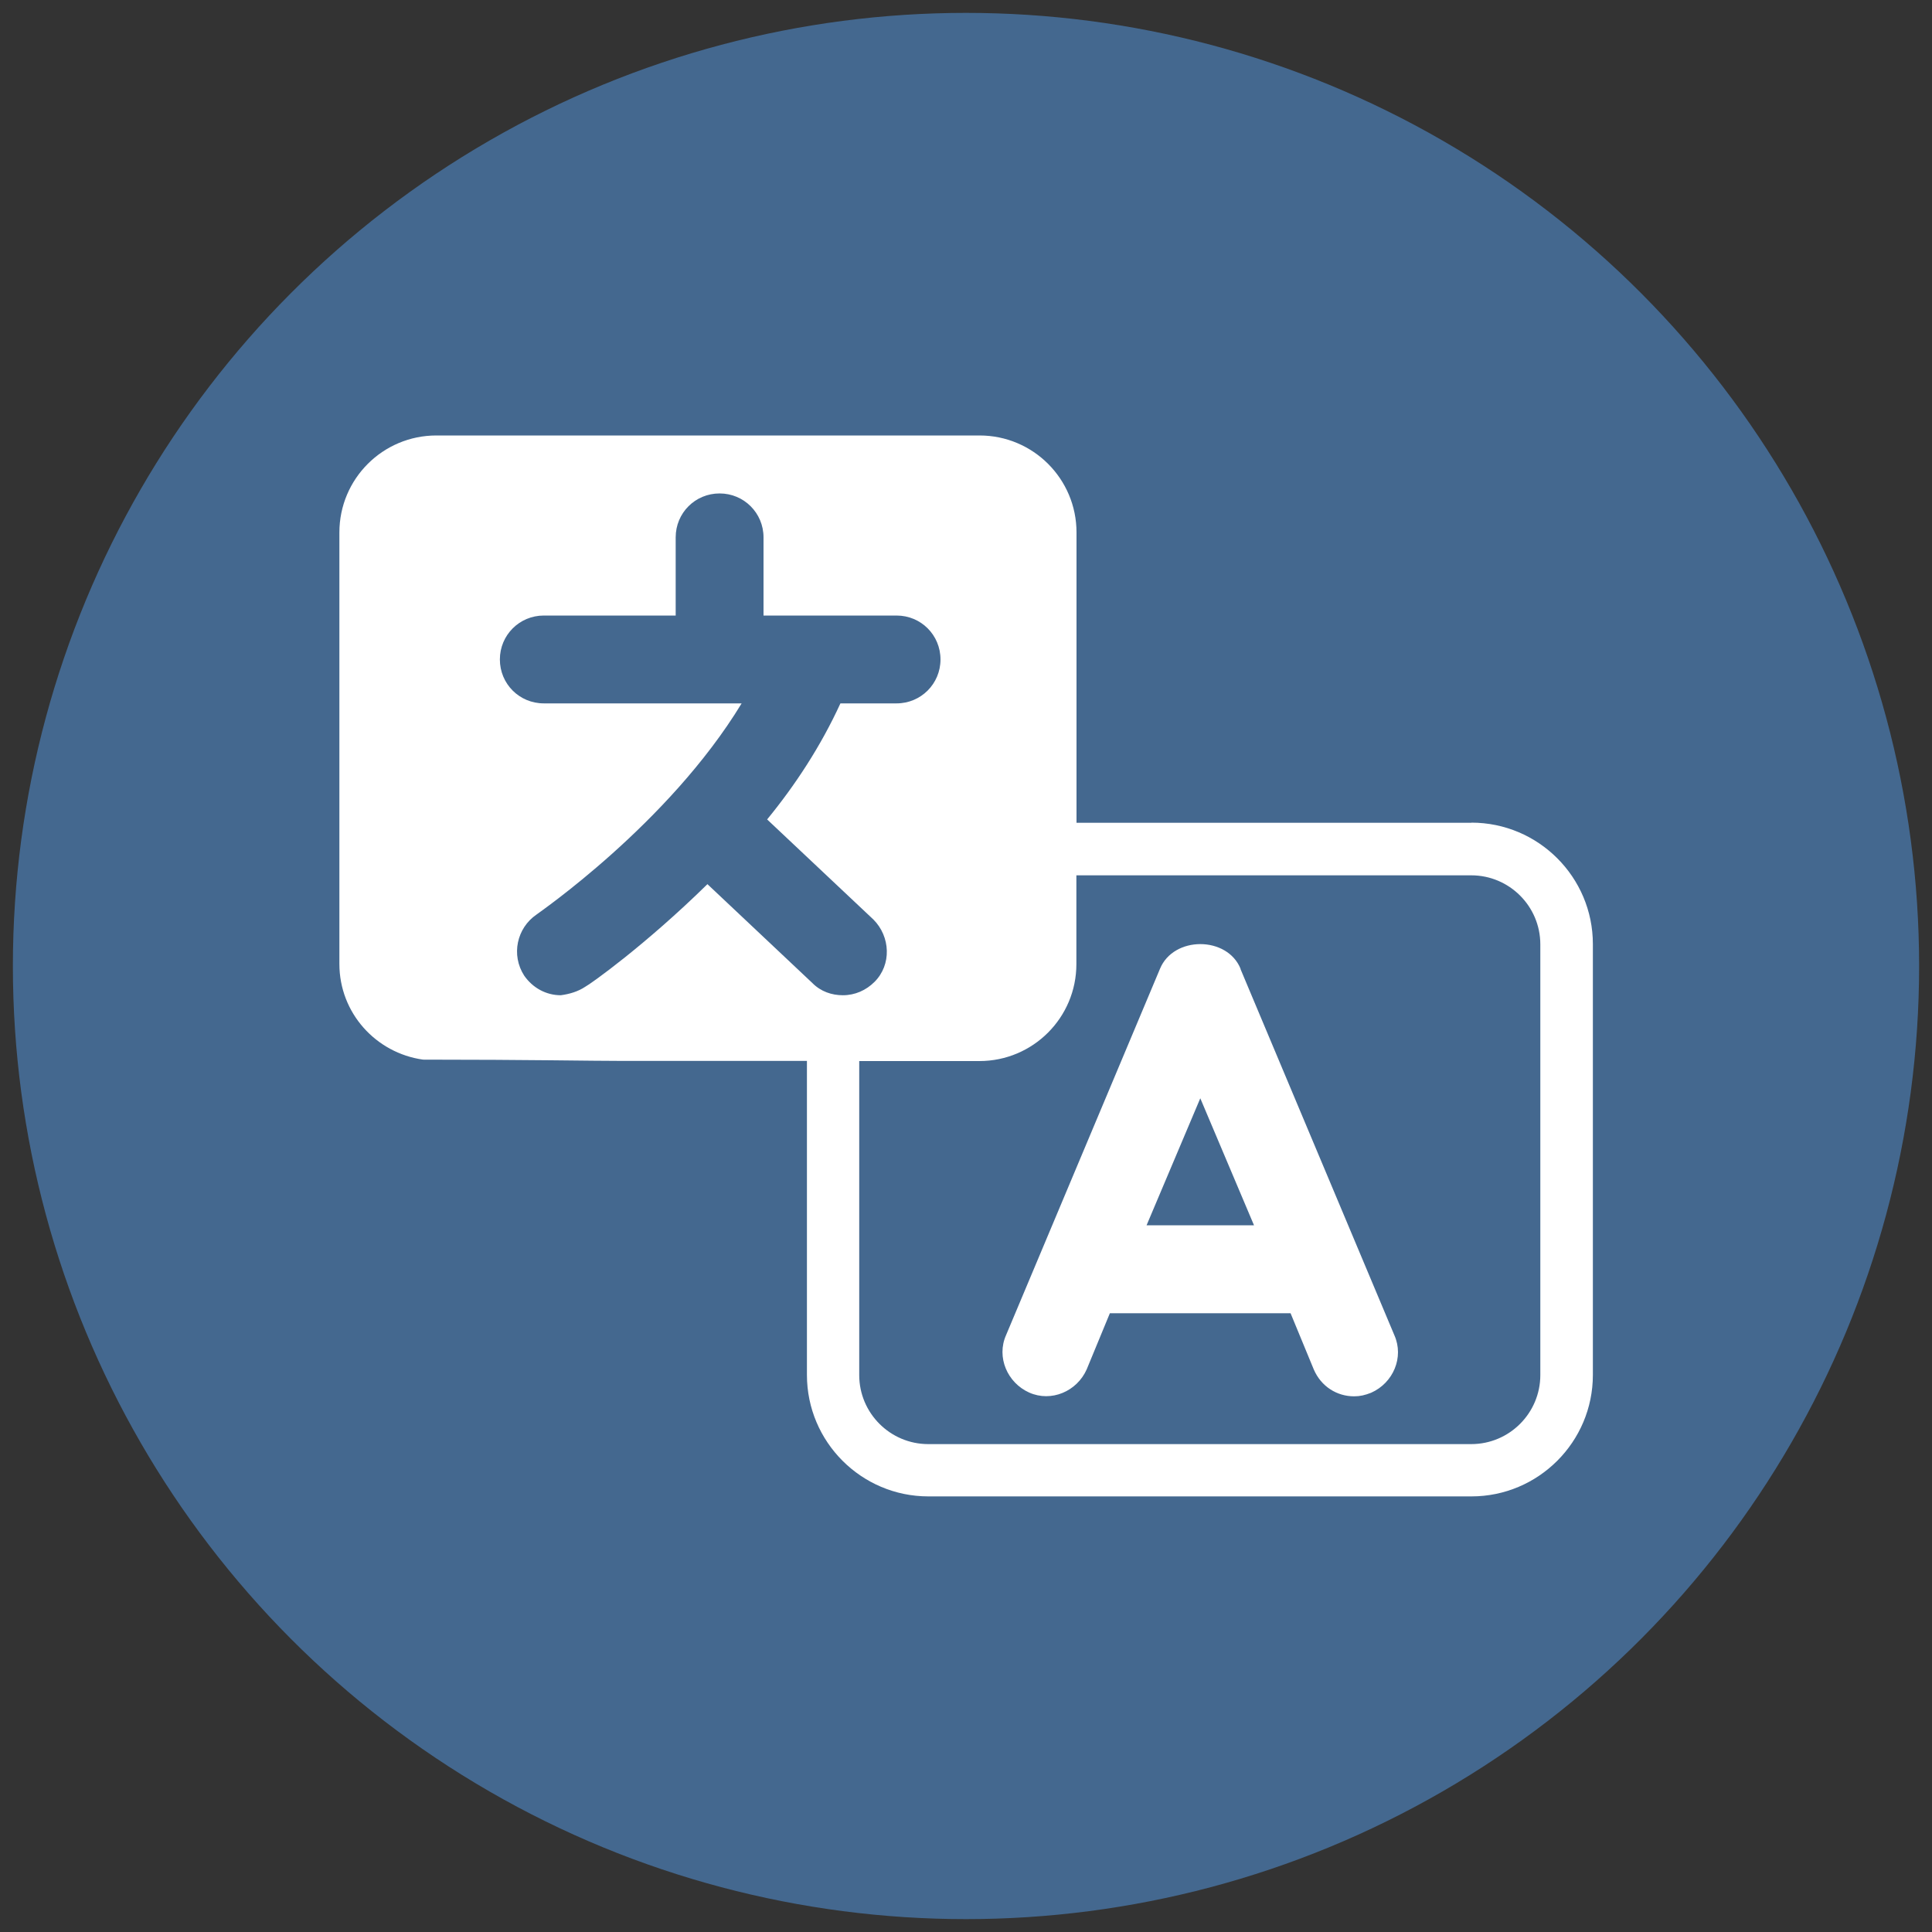
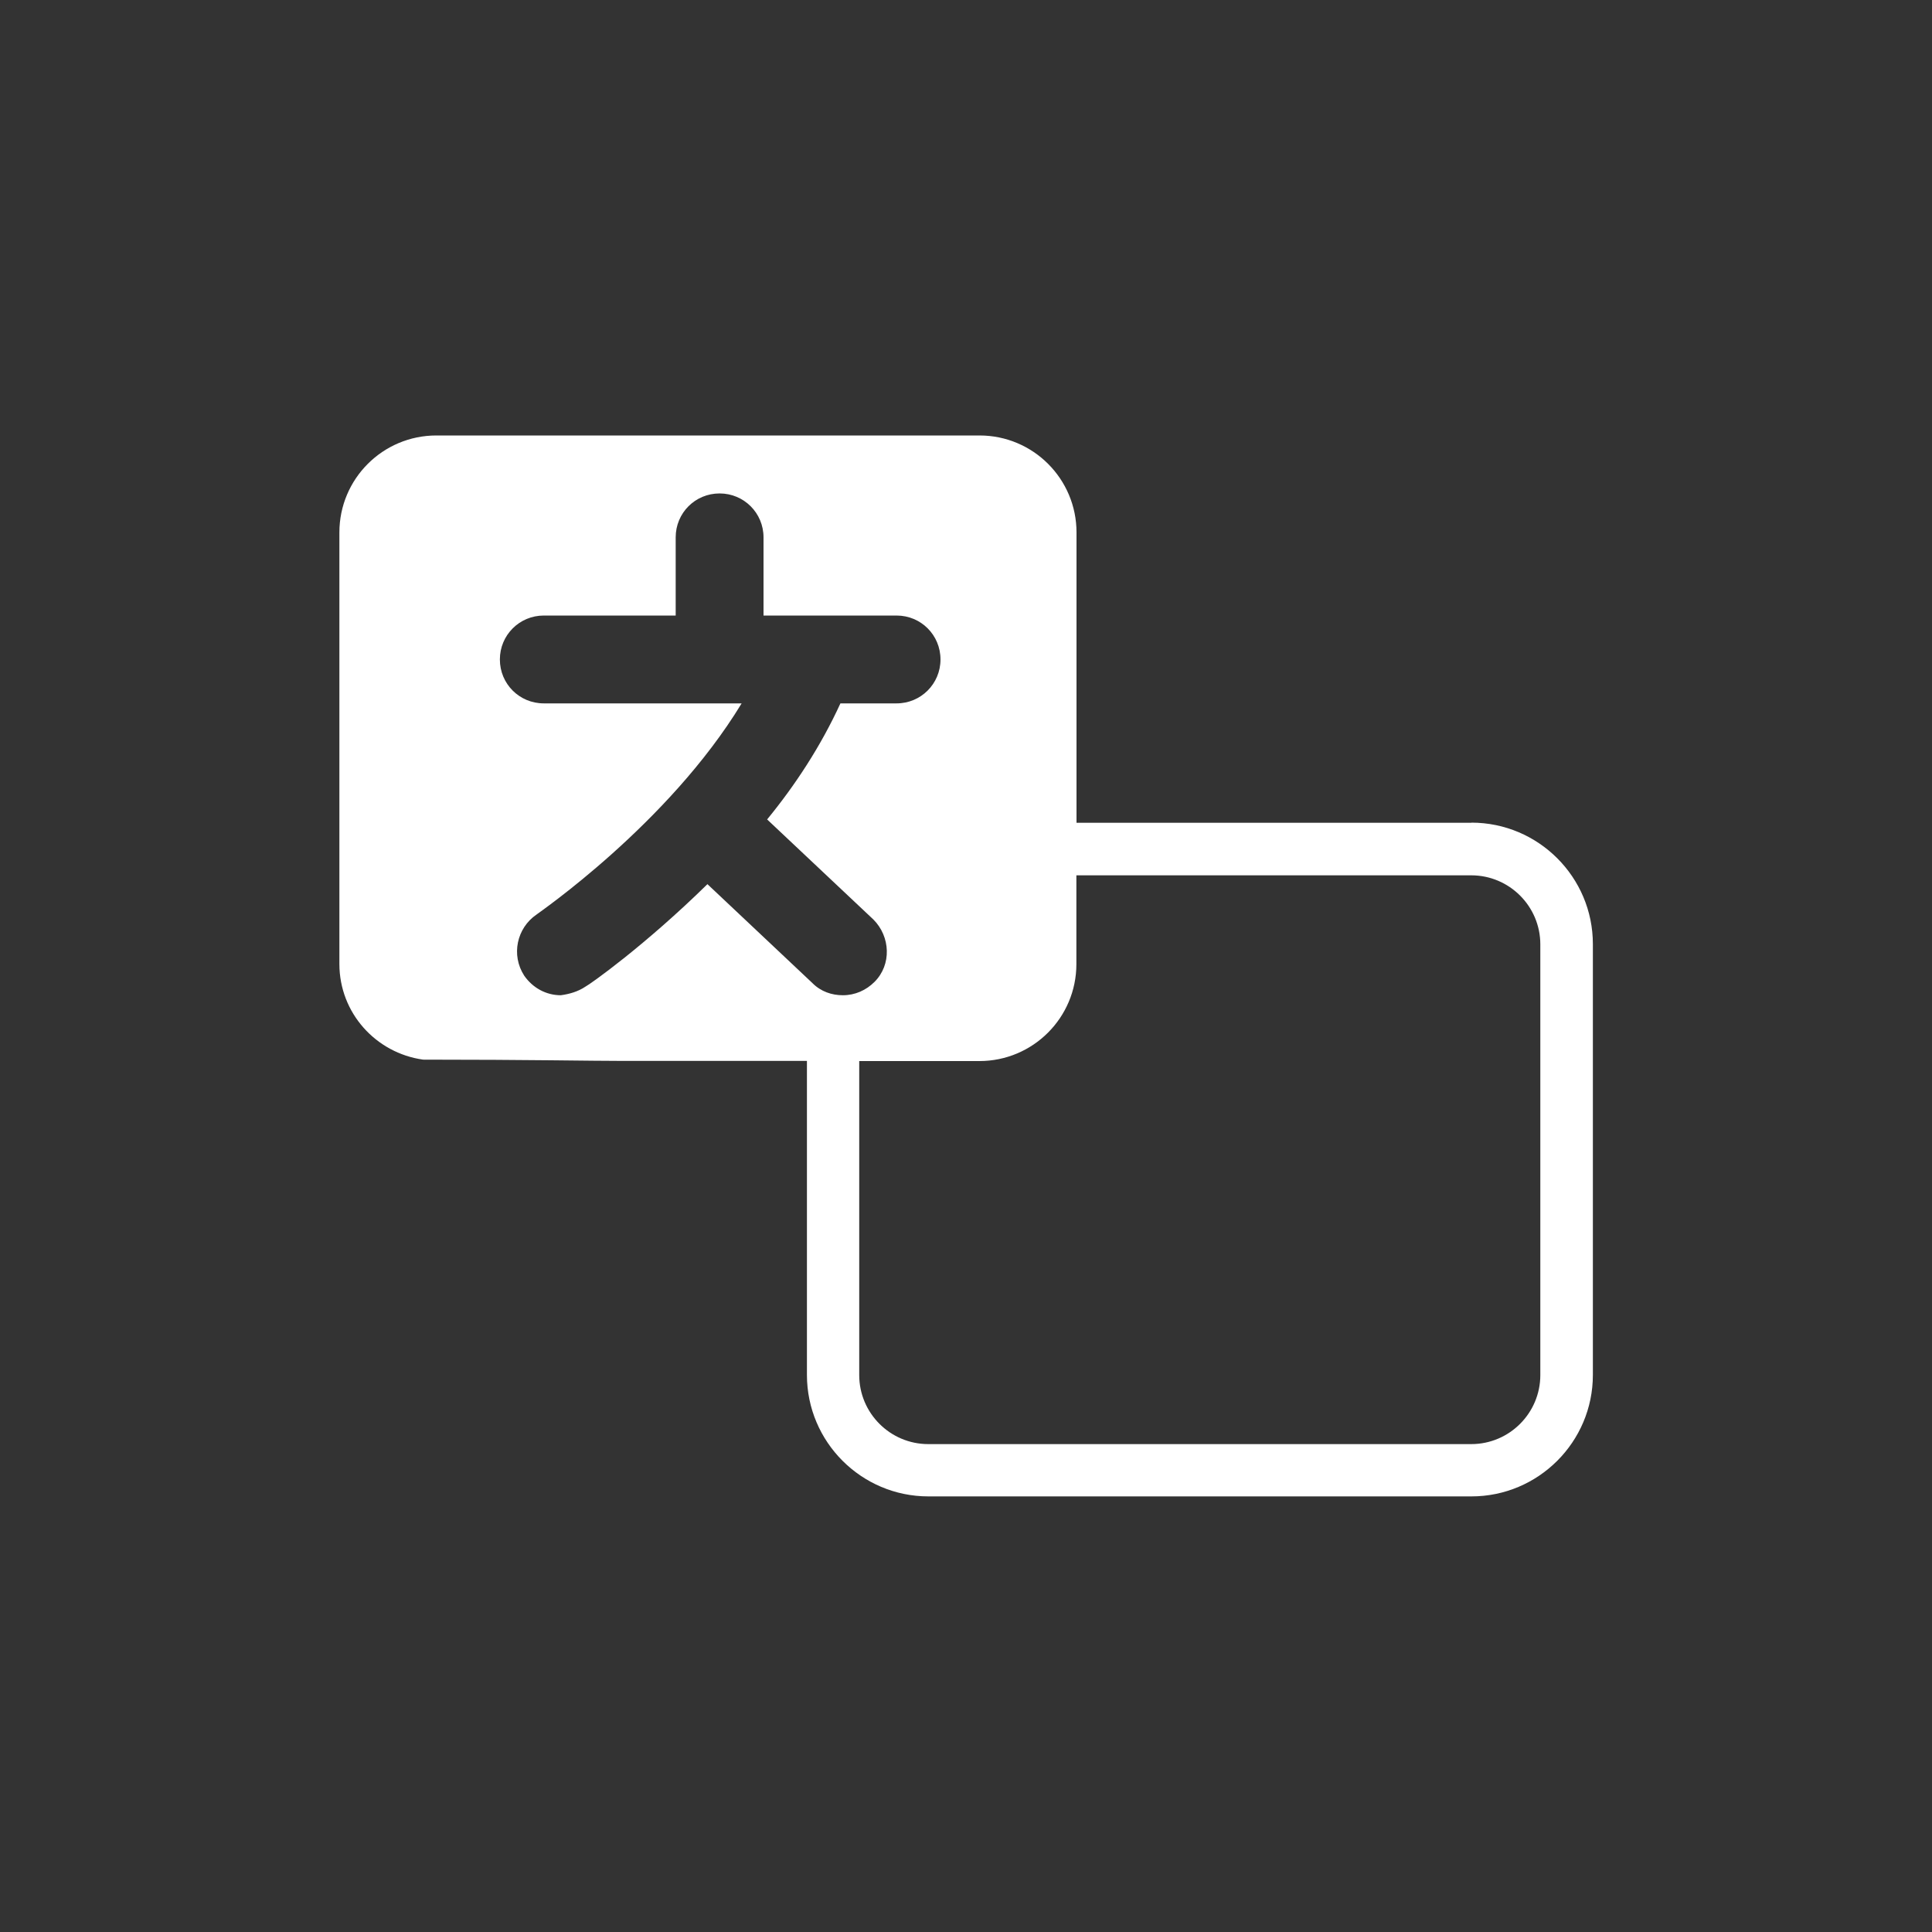
<svg xmlns="http://www.w3.org/2000/svg" id="a" viewBox="0 0 150 150">
  <rect x="0" y="0" width="150" height="150" fill="#333333" stroke="none" />
-   <circle cx="75" cy="75" r="74" fill="#44688f" />
  <path d="M114.24,63.88h-30.66v-22.54c0-4.16-3.37-7.53-7.53-7.53h-42.17c-4.16,0-7.53,3.37-7.53,7.53v33.5c0,3.81,2.84,6.92,6.5,7.43,8.3,0,12.95.1,15.63.1h14.17v24.38c0,5.2,4.23,9.43,9.43,9.43h42.16c5.2,0,9.43-4.23,9.43-9.43v-33.45c0-5.2-4.23-9.43-9.43-9.43ZM54.92,68.65c-4.83,4.74-9.1,7.77-9.48,7.96-.57.38-1.23.57-1.9.66-1.14,0-2.18-.57-2.84-1.52-1.04-1.61-.57-3.7.95-4.74.09-.09,10.24-7.02,15.93-16.4h-15.36c-1.9,0-3.41-1.52-3.41-3.41s1.52-3.41,3.41-3.41h10.24v-6.07c0-1.9,1.52-3.41,3.41-3.41s3.41,1.52,3.41,3.41v6.07h10.33c1.9,0,3.41,1.52,3.41,3.41s-1.52,3.41-3.41,3.41h-4.36c-1.52,3.32-3.51,6.35-5.69,9.01l8.25,7.77c1.33,1.33,1.42,3.51.09,4.84-.66.66-1.52,1.04-2.46,1.04-.85,0-1.71-.28-2.37-.95l-8.15-7.68ZM119.59,106.76c0,2.95-2.4,5.36-5.36,5.36h-42.16c-2.95,0-5.36-2.4-5.36-5.36v-24.38h9.33c4.16,0,7.53-3.37,7.53-7.53v-6.89h30.66c2.95,0,5.36,2.4,5.36,5.36v33.45Z" fill="#fff" />
-   <path d="M96.32,75.22c-1.04-2.56-5.21-2.56-6.26,0l-11.95,28.44c-.76,1.71.1,3.7,1.8,4.46,1.71.76,3.7-.09,4.46-1.8l1.8-4.36h14.03l1.8,4.36c.57,1.33,1.8,2.09,3.13,2.09.47,0,.85-.09,1.33-.28,1.71-.76,2.56-2.75,1.8-4.46l-11.95-28.44ZM89.02,95.13l4.17-9.86,4.17,9.86h-8.34Z" fill="#fff" />
</svg>